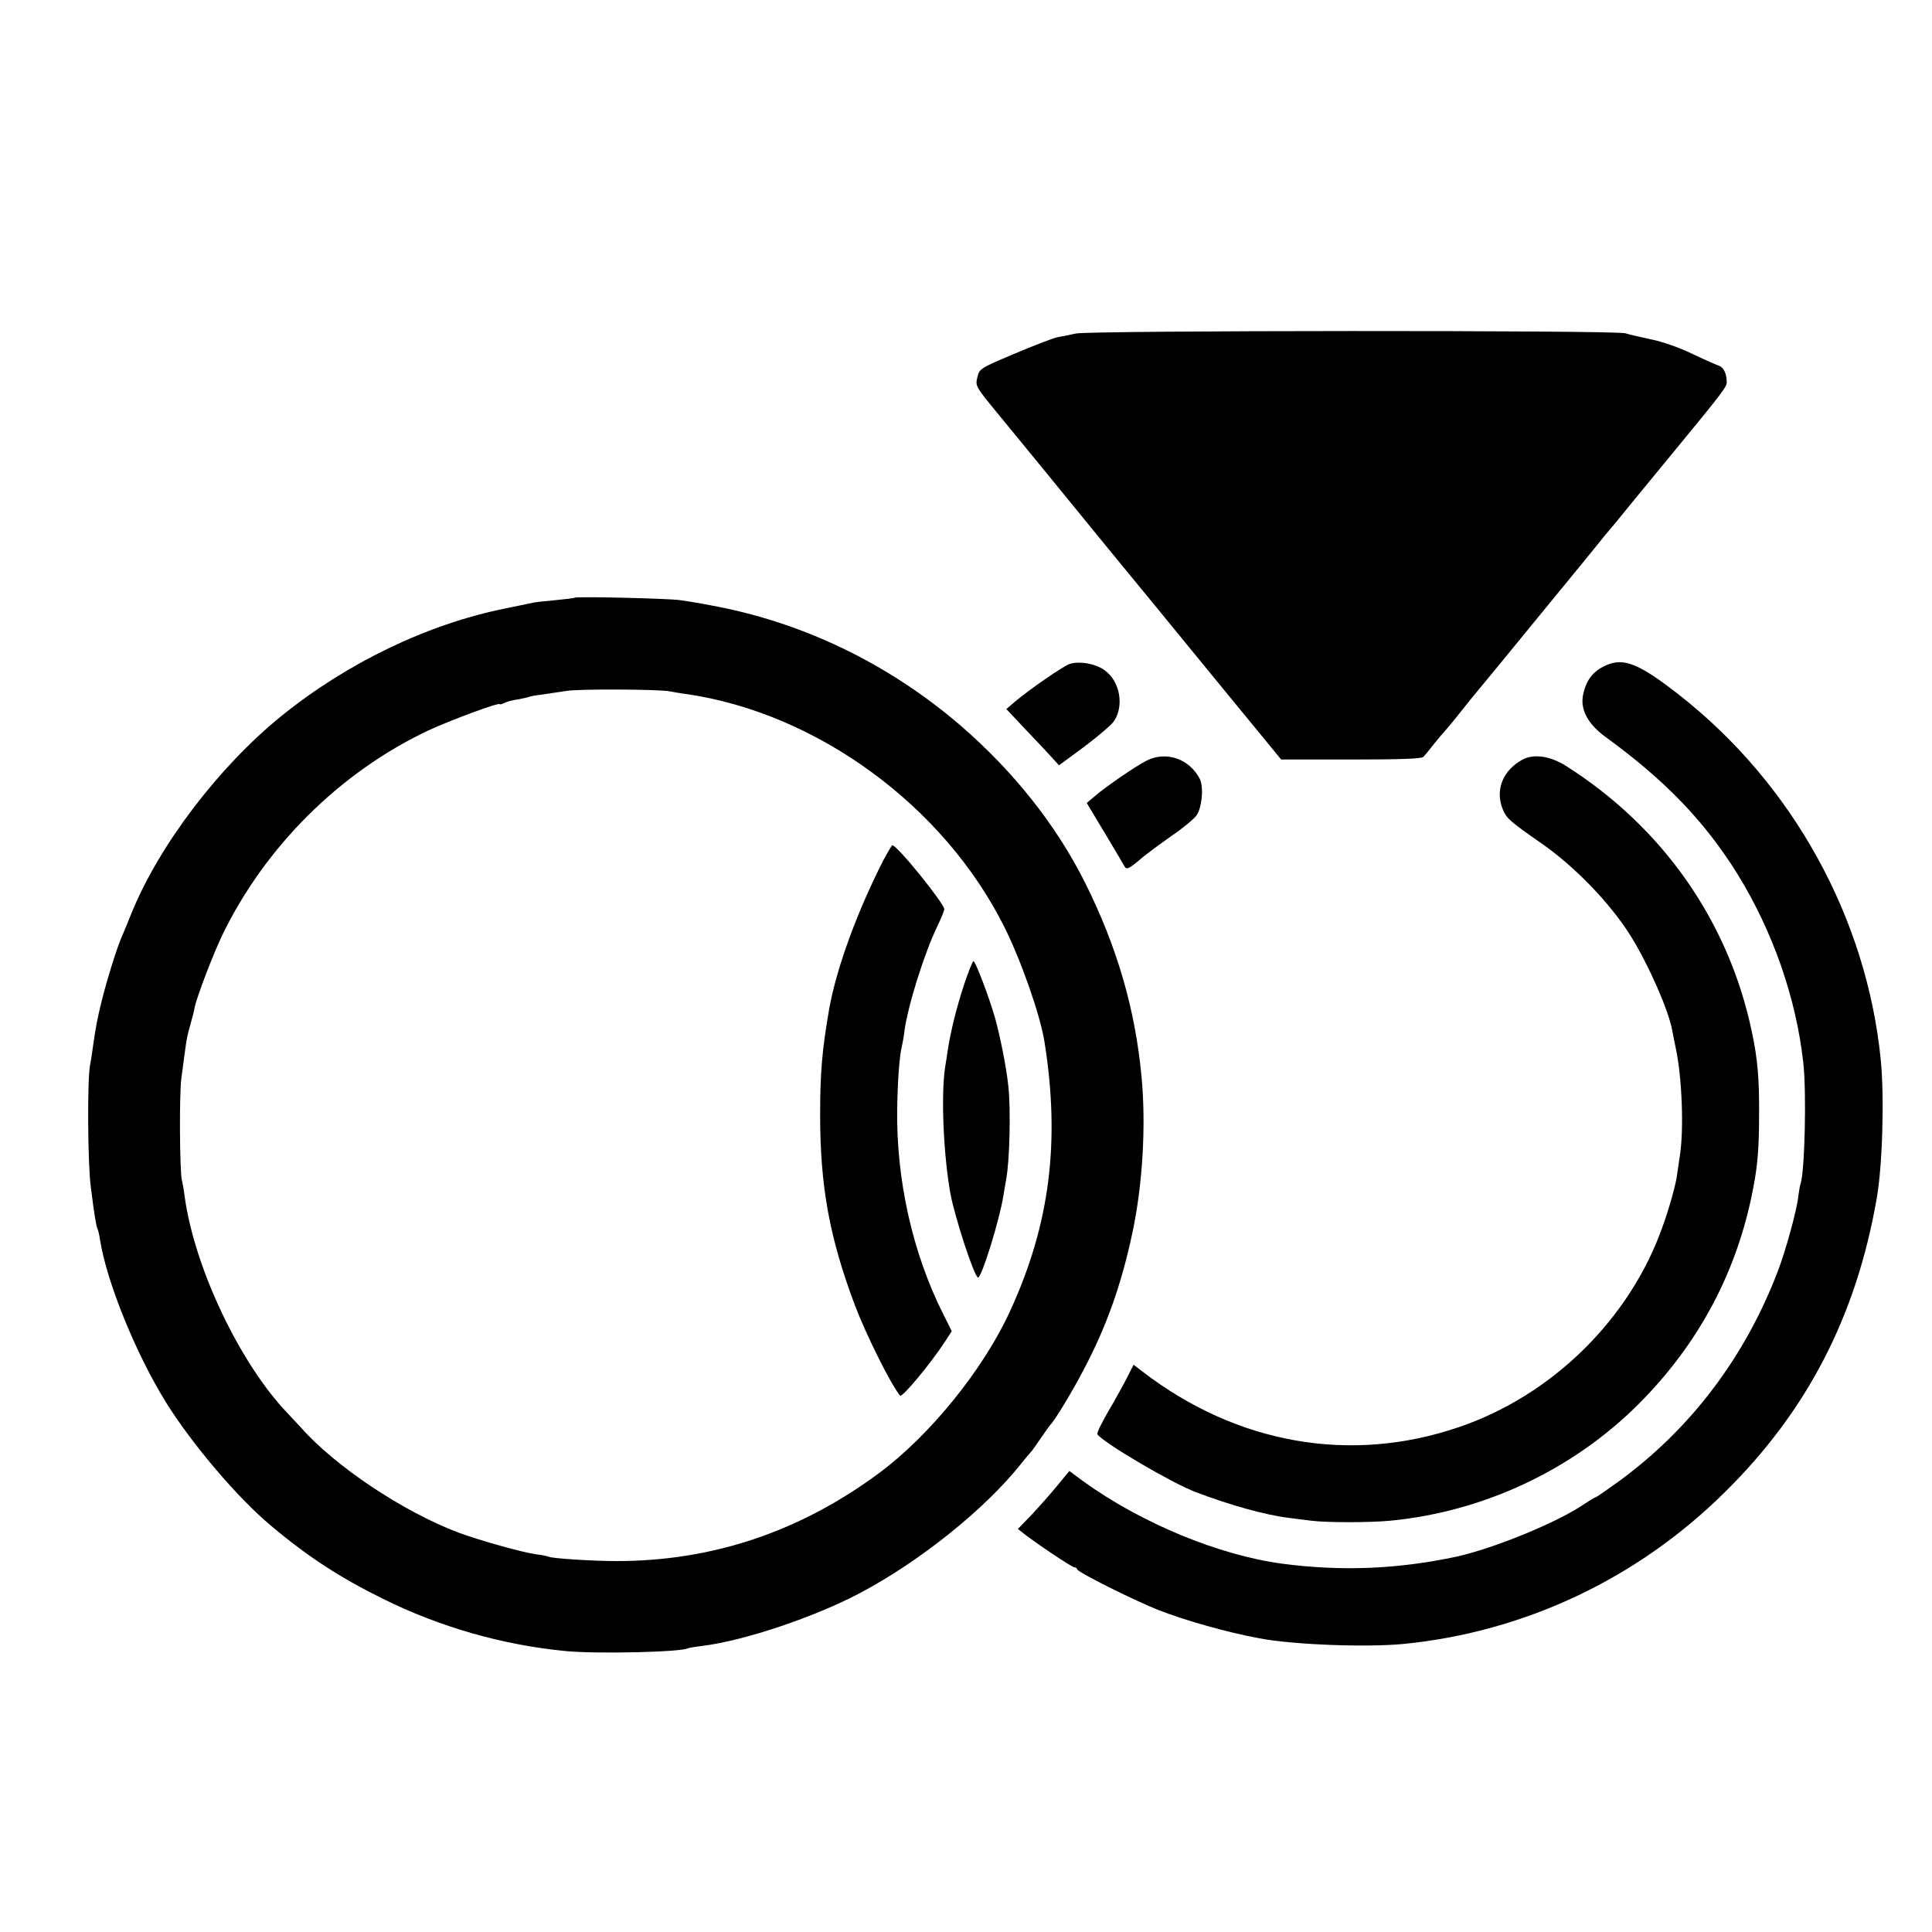
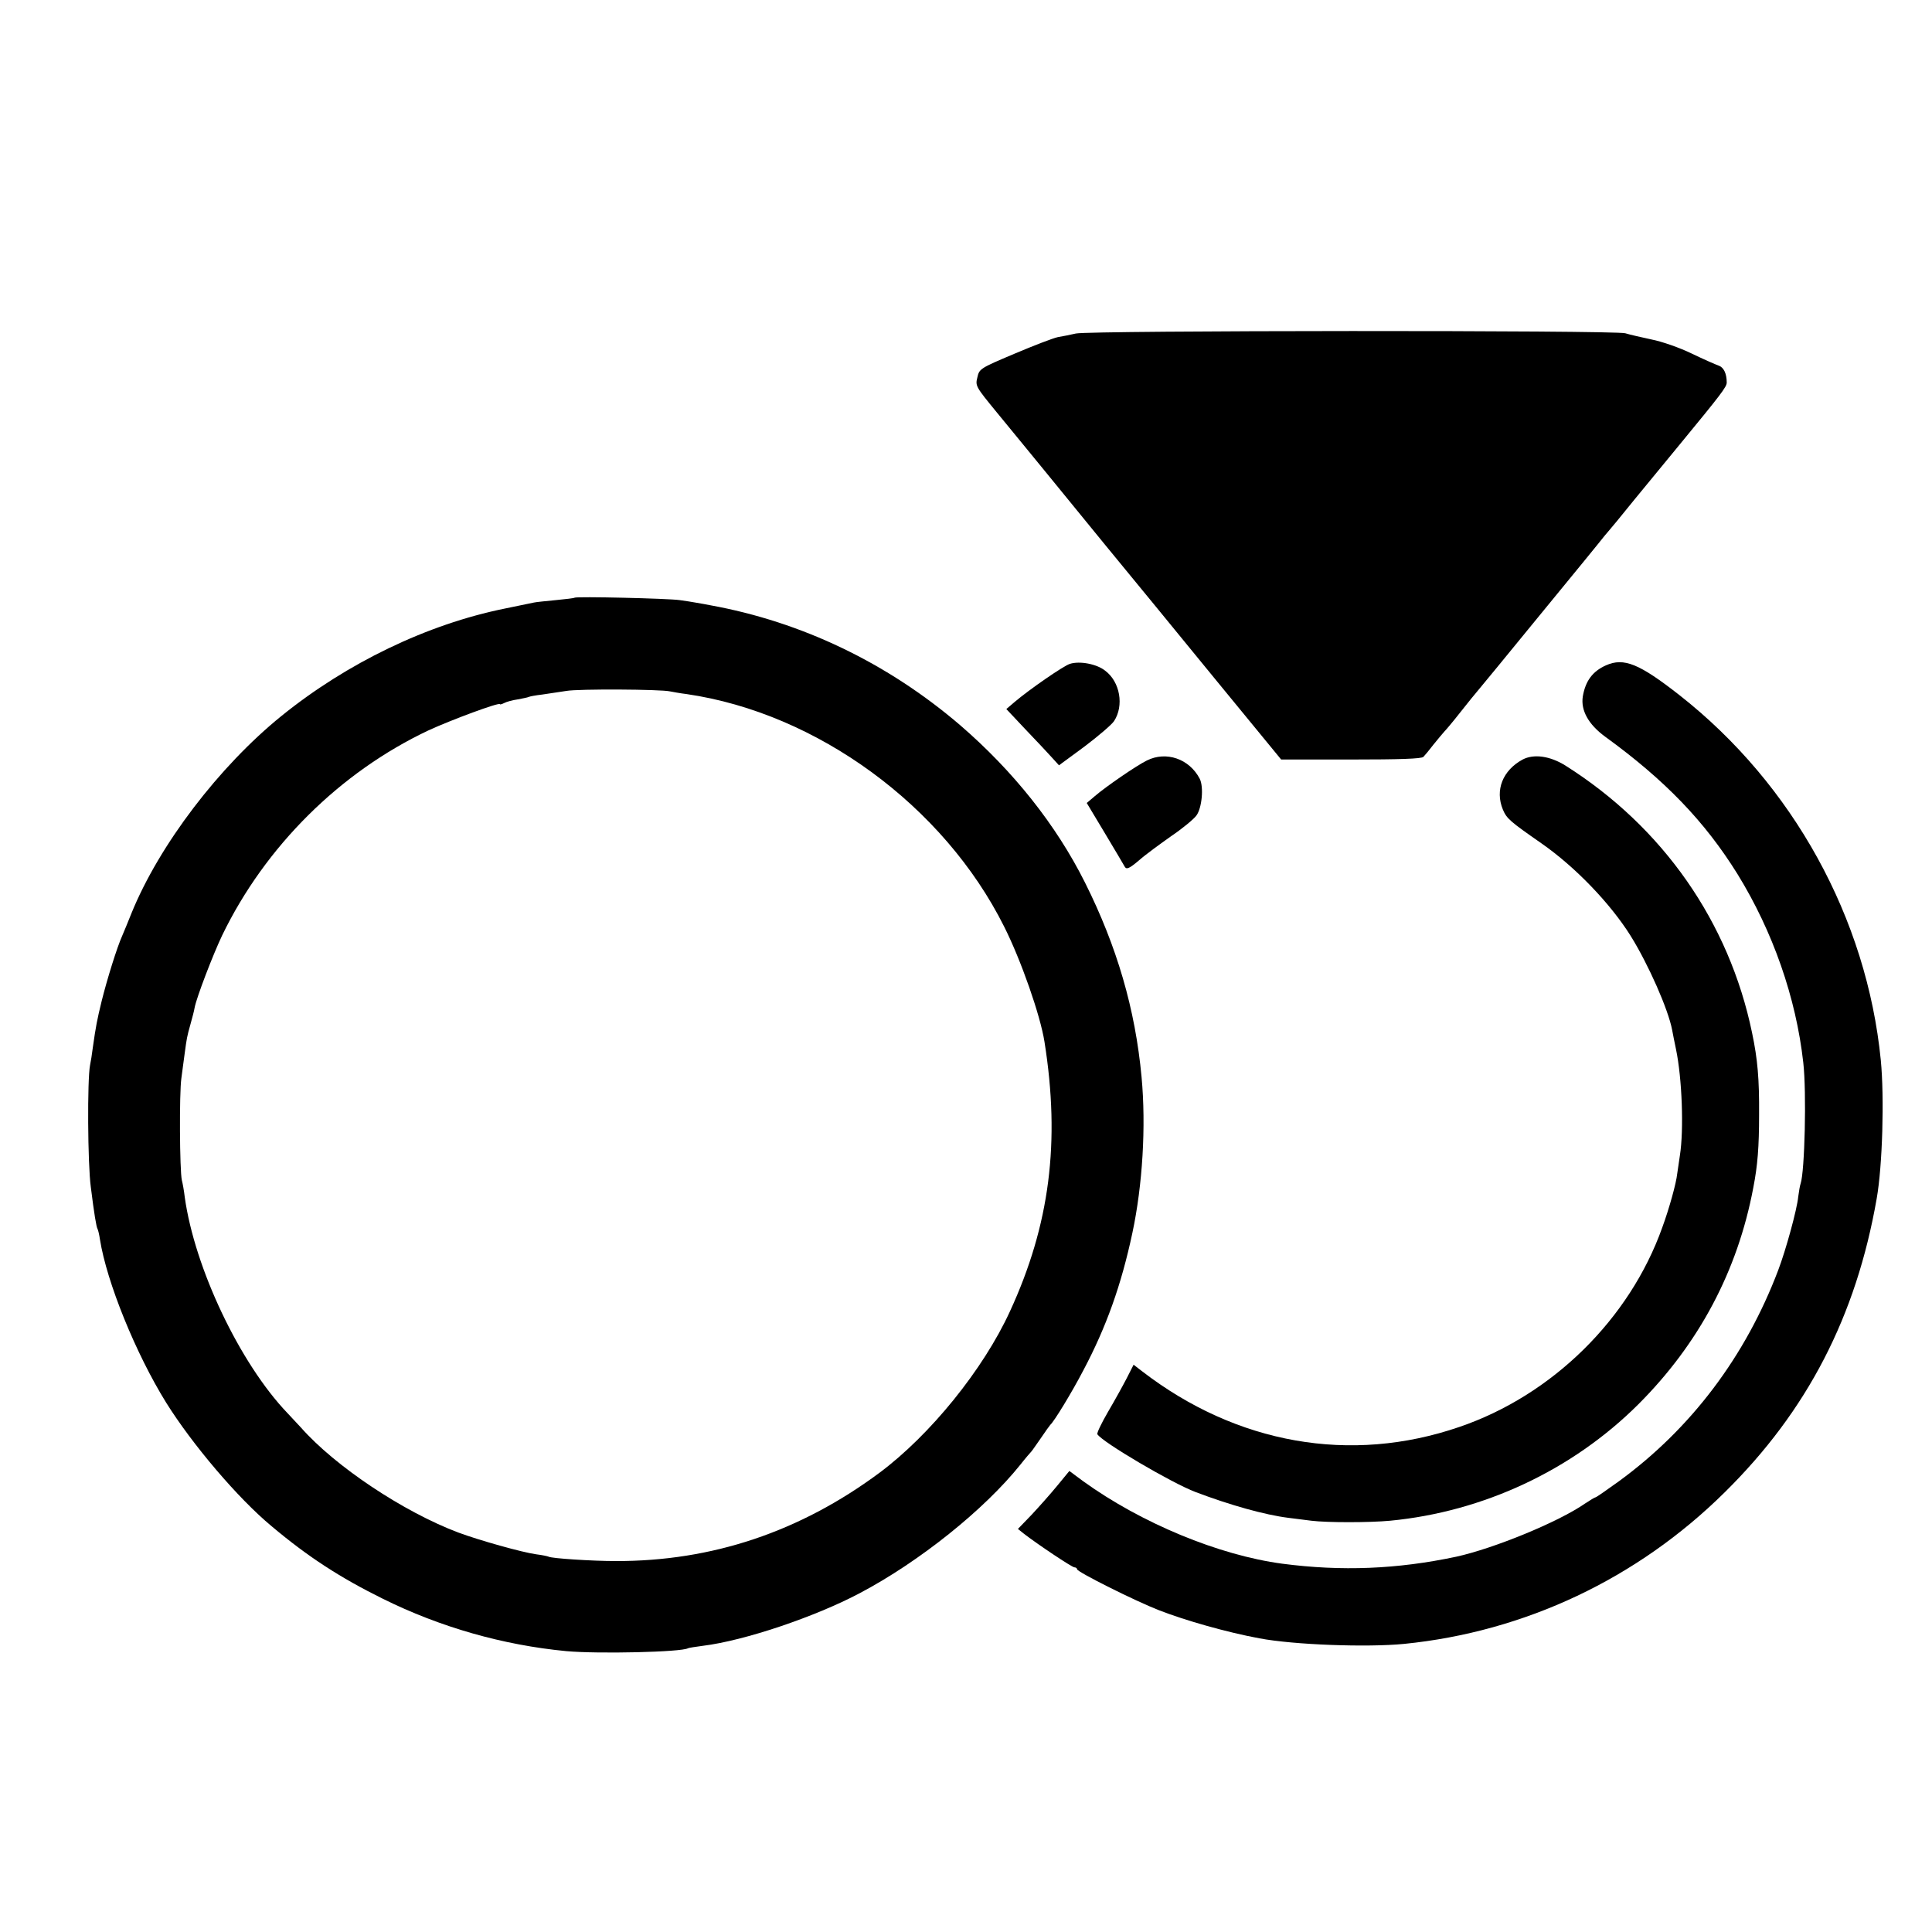
<svg xmlns="http://www.w3.org/2000/svg" version="1.0" width="800pt" height="800pt" viewBox="0 0 800 800" preserveAspectRatio="xMidYMid meet">
  <g transform="translate(0,800) scale(0.1,-0.1)" fill="#000000" stroke="none">
    <path d="M4455 6619 c-22 -5 -56 -12 -75 -15 -19 -4 -100 -35 -180 -69 -142 -60 -145 -62 -153 -98 -9 -35 -6 -39 80 -144 48 -59 96 -117 105 -128 9 -11 52 -63 95 -116 43 -53 155 -190 249 -305 95 -115 297 -362 450 -549 l279 -340 289 0 c200 0 293 3 300 11 6 6 25 29 41 50 17 21 37 45 45 54 8 8 39 45 68 82 29 37 64 80 77 95 13 15 112 136 220 268 108 132 204 249 213 260 9 11 35 43 57 70 22 28 42 52 45 55 3 3 53 63 110 134 58 70 141 172 185 225 172 209 195 239 195 257 0 38 -13 63 -33 70 -12 4 -62 26 -112 50 -49 24 -124 50 -165 58 -41 9 -91 20 -110 26 -44 13 -2217 12 -2275 -1z" />
    <path d="M2379 5525 c-2 -2 -37 -6 -78 -10 -41 -4 -82 -8 -90 -10 -9 -2 -63 -13 -121 -25 -321 -65 -653 -225 -925 -445 -258 -209 -505 -533 -620 -815 -14 -36 -32 -78 -39 -95 -21 -46 -63 -181 -85 -270 -19 -78 -24 -103 -37 -195 -3 -25 -8 -56 -11 -70 -12 -59 -10 -410 3 -505 14 -113 23 -166 28 -174 2 -3 7 -23 10 -44 28 -176 148 -472 274 -675 108 -173 298 -397 437 -512 151 -127 284 -213 460 -300 238 -118 498 -192 760 -217 133 -12 478 -4 504 12 4 2 31 6 61 10 172 21 465 120 650 218 248 131 516 346 665 532 22 28 43 52 46 55 3 3 20 28 39 55 19 28 36 52 39 55 16 14 89 134 136 224 96 181 158 355 204 571 42 197 57 441 38 645 -26 281 -102 541 -234 805 -120 240 -298 463 -517 652 -300 257 -655 428 -1036 497 -14 3 -38 7 -55 10 -16 3 -48 8 -70 11 -46 7 -431 16 -436 10z m396 -388 c11 -2 42 -8 68 -11 541 -79 1065 -463 1315 -963 70 -139 150 -368 167 -477 66 -415 22 -758 -143 -1116 -110 -240 -330 -512 -541 -669 -329 -244 -693 -366 -1091 -365 -99 0 -266 11 -278 18 -4 2 -27 7 -52 10 -58 8 -236 58 -322 90 -228 86 -510 274 -652 435 -12 13 -37 40 -56 60 -197 206 -384 600 -425 894 -3 27 -9 59 -12 70 -9 39 -11 360 -2 422 4 33 11 80 14 105 8 59 9 67 24 120 7 25 15 55 17 68 8 42 75 217 114 299 178 368 488 676 855 849 91 42 295 118 295 108 0 -2 8 0 18 5 9 5 34 12 56 15 21 4 41 8 45 10 3 2 29 7 56 10 28 4 73 11 100 15 50 9 393 7 430 -2z" />
-     <path d="M3658 4438 c-108 -211 -194 -446 -224 -613 -30 -171 -38 -268 -38 -440 0 -300 39 -510 144 -790 47 -123 147 -325 187 -374 8 -10 127 133 187 225 l27 42 -35 70 c-127 252 -195 556 -191 849 2 126 10 225 20 263 2 8 7 35 10 60 14 105 82 322 136 434 16 33 29 65 29 71 0 24 -195 265 -215 265 -2 0 -19 -28 -37 -62z" />
-     <path d="M3992 3923 c-32 -98 -55 -192 -67 -268 -3 -22 -8 -54 -11 -71 -18 -114 -8 -360 21 -524 18 -99 100 -350 115 -350 15 0 90 242 105 340 4 25 9 54 11 65 15 76 20 296 9 390 -8 77 -34 206 -55 281 -25 87 -81 234 -89 234 -4 0 -21 -44 -39 -97z" />
    <path d="M4430 5251 c-26 -8 -168 -106 -229 -158 l-34 -29 80 -85 c44 -46 93 -98 109 -116 l29 -32 106 78 c58 44 113 91 122 105 42 64 25 163 -37 209 -35 28 -106 41 -146 28z" />
    <path d="M6650 5245 c-56 -25 -85 -65 -96 -129 -9 -58 24 -116 92 -166 248 -180 413 -351 549 -570 146 -237 242 -511 272 -780 14 -123 6 -451 -11 -501 -3 -8 -7 -32 -10 -55 -5 -52 -51 -220 -83 -304 -135 -356 -360 -655 -660 -874 -50 -36 -93 -66 -96 -66 -3 0 -23 -12 -44 -26 -111 -77 -378 -186 -533 -220 -245 -52 -475 -61 -720 -29 -263 35 -584 168 -824 341 l-58 43 -51 -62 c-28 -34 -76 -88 -106 -120 l-56 -58 25 -20 c57 -44 199 -139 209 -139 6 0 11 -4 11 -8 0 -11 242 -132 340 -170 108 -42 280 -91 415 -116 143 -27 446 -38 599 -23 500 50 966 270 1327 627 343 338 545 730 630 1217 24 136 32 418 17 573 -58 587 -363 1142 -833 1511 -167 131 -231 157 -305 124z" />
    <path d="M4749 4851 c-43 -21 -171 -109 -216 -148 l-33 -28 75 -125 c41 -69 79 -132 83 -140 7 -11 19 -6 59 28 27 24 88 68 133 100 46 31 93 70 104 85 23 31 31 118 14 152 -43 83 -139 116 -219 76z" />
    <path d="M6305 4855 c-83 -45 -115 -127 -82 -207 16 -38 29 -49 161 -141 139 -97 284 -248 368 -382 74 -119 156 -305 172 -390 3 -16 10 -52 16 -80 25 -120 33 -333 16 -440 -4 -27 -9 -61 -11 -75 -4 -39 -33 -144 -62 -223 -135 -379 -456 -695 -841 -826 -449 -154 -921 -71 -1313 231 l-35 27 -29 -57 c-16 -31 -51 -94 -78 -140 -26 -45 -46 -86 -43 -91 21 -33 308 -202 406 -239 142 -54 288 -95 385 -107 22 -3 65 -8 95 -12 65 -8 240 -8 326 0 386 37 754 209 1028 482 251 251 411 552 476 897 18 92 24 169 24 303 1 146 -6 229 -29 338 -95 459 -369 852 -773 1107 -64 40 -131 49 -177 25z" />
  </g>
</svg>